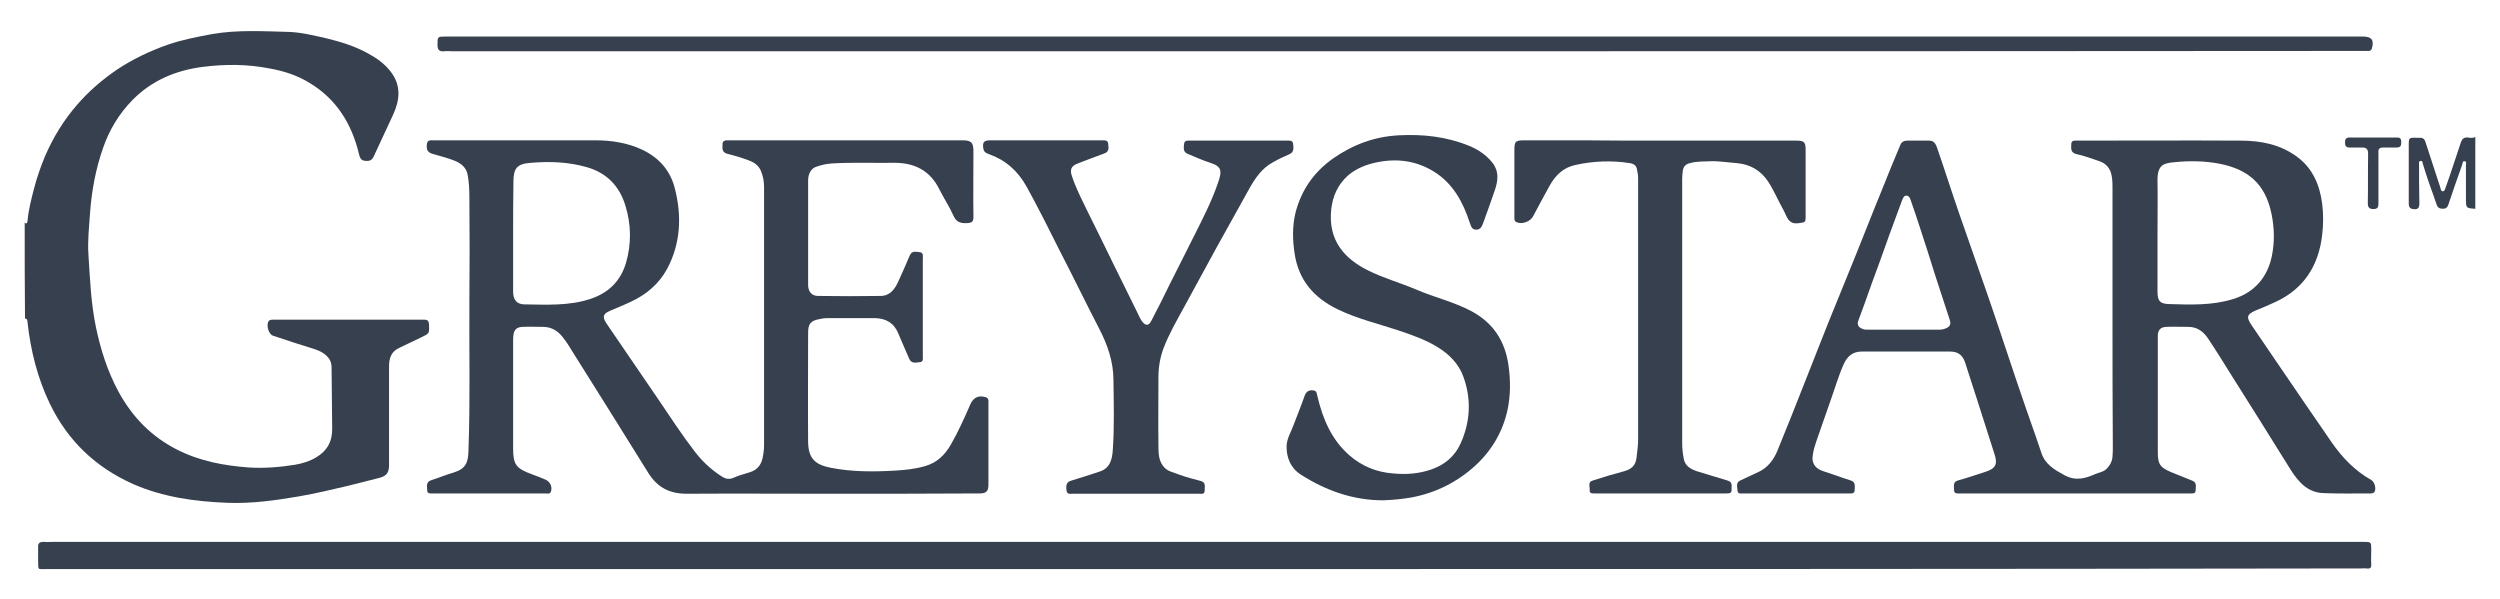
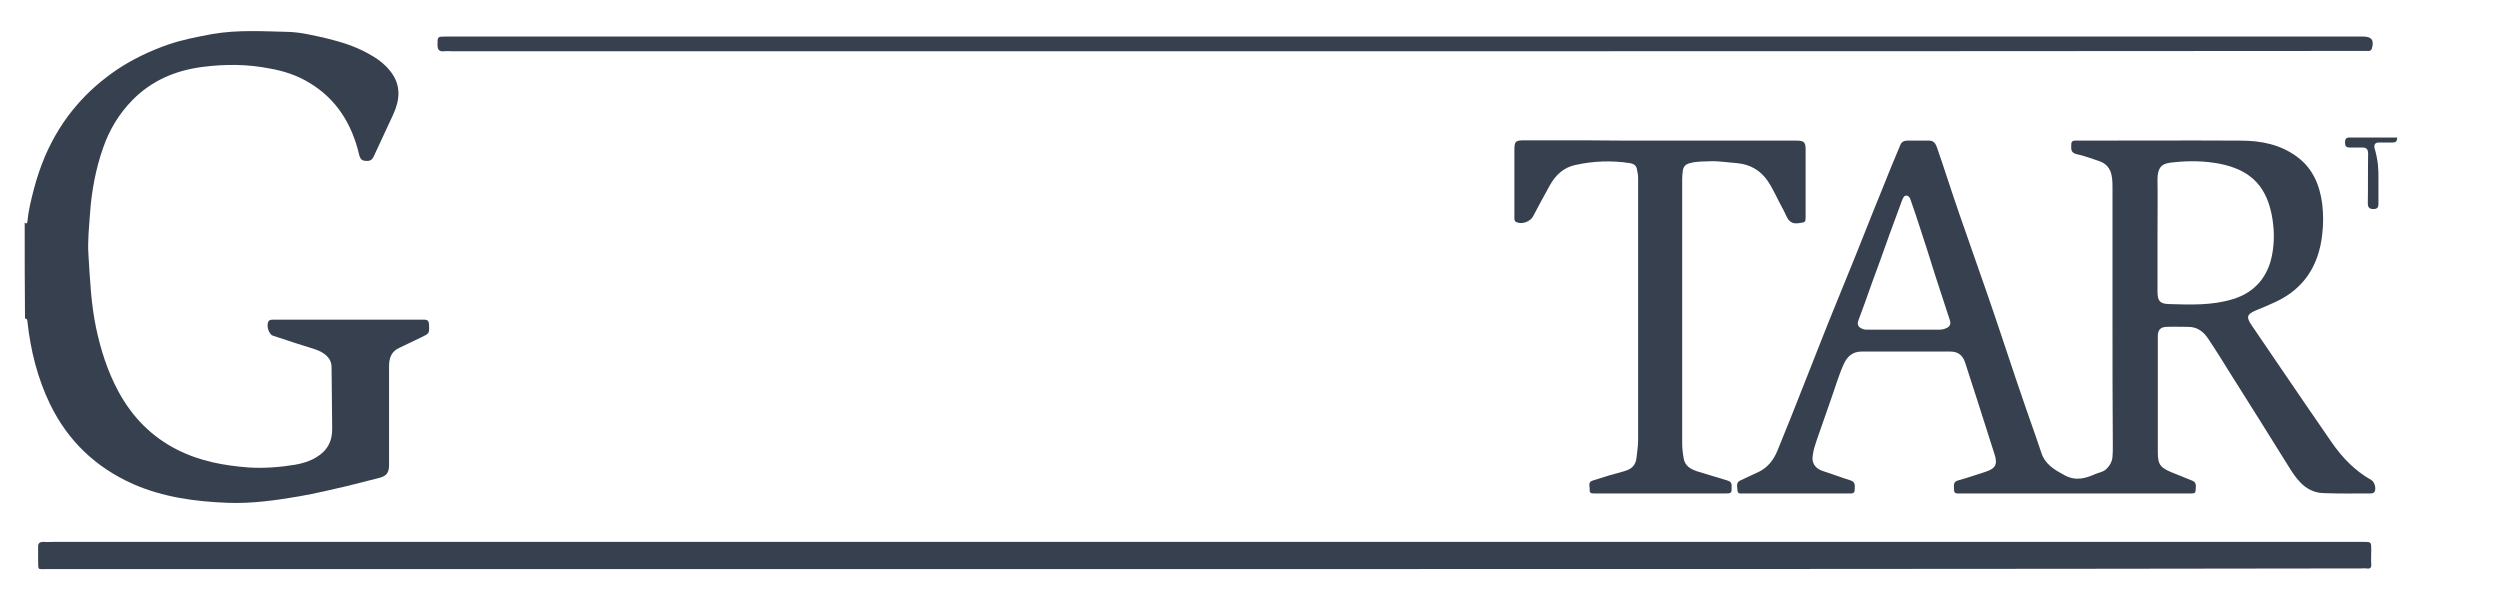
<svg xmlns="http://www.w3.org/2000/svg" version="1.1" id="Layer_1" x="0px" y="0px" viewBox="0 0 800 191.8" style="enable-background:new 0 0 800 191.8;" xml:space="preserve">
  <style type="text/css"> .st0{fill:#37404F;} </style>
  <g>
    <g>
      <path class="st0" d="M7.9,71.2c0.7,0.7,0.8,0,0.9-0.4c0.3-3.6,1.2-7,2.1-10.5c0.9-3.5,2.1-6.9,3.5-10.3c2.6-6,6-11.6,10.3-16.5 c3.7-4.3,8-8,12.7-11.2c5.1-3.4,10.6-6,16.3-8c4.6-1.6,9.4-2.5,14.2-3.4c8.1-1.4,16.1-0.9,24.2-0.7c4.1,0.1,8.1,1.1,12.1,2 c4.6,1.1,9.2,2.5,13.4,4.8c2.8,1.5,5.4,3.3,7.4,5.9c3.4,4.4,3,9,0.8,13.8c-2,4.2-3.9,8.5-5.9,12.7c-0.5,1-0.8,2.1-2.4,2.1 c-1.6,0-2.2-0.4-2.6-2.1c-2.3-9.7-7.2-17.7-15.9-22.9c-3.9-2.4-8.2-3.8-12.8-4.6c-7.1-1.4-14.2-1.4-21.3-0.5 c-8.6,1.1-16.3,4.3-22.5,10.6c-4.3,4.4-7.4,9.5-9.4,15.3c-2.4,6.8-3.7,13.9-4.2,21.1c-0.3,4.4-0.8,8.8-0.5,13.1 c0.5,7.8,0.8,15.5,2.4,23.2c1.5,7.2,3.7,14.1,7.2,20.6c4.4,8.1,10.5,14.4,18.8,18.6c7.3,3.7,15,5.1,23,5.7c5,0.3,9.9-0.1,14.8-0.9 c2.3-0.4,4.6-1.1,6.6-2.3c3.6-2.1,5.3-5.2,5.2-9.4c-0.1-6.5-0.1-13-0.2-19.5c0-2.8-2.1-4.7-5.5-5.8c-4.5-1.4-8.9-2.8-13.3-4.3 c-1.4-0.5-2.2-3.5-1.3-4.7c0.4-0.4,0.9-0.4,1.4-0.4c16.1,0,32.2,0,48.4,0c1.1,0,1.4,0.5,1.5,1.5c0.1,2.9,0.1,2.9-2.4,4.1 c-2.4,1.1-4.7,2.3-7.1,3.4c-2.5,1.1-3.3,3.2-3.3,5.8c0,10.6,0,21.1,0,31.7c0,2.6-0.9,3.6-3.4,4.2c-3.3,0.8-6.6,1.7-9.9,2.5 c-5.1,1.2-10.2,2.4-15.3,3.3c-7.6,1.3-15.3,2.4-23.1,2.1c-10.4-0.4-20.6-1.8-30.2-6C30.5,149.5,21.7,141,16,129.3 c-4-8.3-6.2-17.1-7.2-26.2c-0.1-1-0.1-1-0.8-1.2C7.9,91.6,7.9,81.4,7.9,71.2z" />
-       <path class="st0" d="M265.8,158c-15.4,0-30.7-0.1-46.1,0c-5.4,0-9.3-2-12.2-6.6c-8-12.9-16.1-25.8-24.2-38.7 c-1-1.7-2.1-3.4-3.3-4.9c-1.6-2-3.5-3.1-6-3.2c-2.3,0-4.6-0.1-6.9,0c-1.7,0.1-2.6,0.9-2.8,2.6c-0.1,0.6-0.1,1.3-0.1,2 c0,11.4,0,22.8,0,34.2c0,5.3,0.9,6.5,6.1,8.4c1.4,0.5,2.9,1.1,4.3,1.7c1.5,0.7,2.2,2.3,1.7,3.8c-0.3,0.9-1.1,0.6-1.7,0.6 c-8,0-16,0-23.9,0c-4,0-8,0-12.1,0c-0.8,0-1.9,0.2-1.9-1c0-1.2-0.5-2.6,1.2-3.2c2.5-0.8,4.9-1.8,7.3-2.5c3.9-1.2,4.6-3.3,4.7-6.8 c0.6-16.1,0.2-32.1,0.3-48.2c0.1-11,0.1-22,0-33c0-2.3-0.1-4.7-0.5-7c-0.4-2.6-2.1-3.9-4.3-4.8c-2.3-0.9-4.7-1.5-7.1-2.2 c-1.5-0.5-1.9-1.3-1.7-3.1c0.2-1.4,1.2-1.2,2.2-1.2c17.2,0,34.4,0,51.7,0c5.2,0,10.3,0.8,15,3c5.5,2.6,9.1,6.8,10.5,12.6 c2.2,8.7,1.8,17.4-2.5,25.5c-2.6,4.8-6.6,8.2-11.5,10.5c-2.3,1.1-4.6,2-6.9,3c-2.1,0.9-2.4,1.9-1.1,3.9 c5.6,8.2,11.2,16.4,16.8,24.6c3.8,5.6,7.5,11.3,11.6,16.6c2.3,3,5.1,5.6,8.3,7.7c1.2,0.8,2.4,1.3,4,0.6c1.7-0.8,3.5-1.2,5.3-1.8 c2.2-0.7,3.5-2.2,4-4.4c0.3-1.4,0.5-2.8,0.5-4.3c0-27.5,0-55,0-82.5c0-1.8-0.3-3.5-1-5.2c-0.7-1.7-2.1-2.7-3.7-3.3 c-2.3-0.9-4.7-1.6-7.1-2.2c-1.8-0.5-1.5-1.8-1.5-3c0-1.4,1.1-1.3,2-1.3c24.9,0,49.9,0,74.8,0c2.8,0,3.5,0.7,3.5,3.5 c0,7-0.1,14,0,21c0,1.6-0.5,1.9-2,2c-2.1,0.1-3.5-0.3-4.4-2.4c-1.3-2.9-3.1-5.6-4.5-8.4c-2.9-5.9-7.8-8.5-14.3-8.5 c-6.7,0.1-13.3-0.2-20,0.2c-1.8,0.1-3.5,0.5-5.2,1.1c-1.5,0.5-2.5,2.2-2.5,4.3c0,10.2,0,20.5,0,30.7c0,1,0,2,0,3 c0.1,2,1.2,3.3,3.2,3.3c6.7,0.1,13.3,0.1,20,0c2.9,0,4.5-2.1,5.6-4.5c1.3-2.8,2.5-5.6,3.7-8.4c0.7-1.7,2-1.2,3.2-1.1 c1.3,0.1,1,1.3,1,2.1c0,10.3,0,20.7,0,31c0,0.9,0.3,2-1,2.1c-1.2,0.1-2.7,0.6-3.4-1.2c-1.1-2.6-2.3-5.2-3.4-7.9 c-1.4-3.5-4-4.9-7.5-5c-5.1,0-10.2,0-15.4,0c-0.8,0-1.5,0.1-2.3,0.3c-2.9,0.5-3.7,1.5-3.7,4.4c0,11.7-0.1,23.3,0,35 c0.1,5.2,2.2,7.2,7.3,8.2c6.7,1.3,13.5,1.3,20.4,0.9c3.3-0.2,6.6-0.5,9.9-1.5c3.7-1.1,6.1-3.5,8-6.7c2.4-4.2,4.4-8.6,6.3-13 c1-2.2,2.6-3,4.9-2.3c1.1,0.3,0.9,1.3,0.9,2.1c0,6.8,0,13.6,0,20.5c0,1.8,0,3.6,0,5.4c0,2.1-0.7,2.8-2.8,2.8 C297.6,158,281.7,158,265.8,158z M164.2,75.3c0,6,0,12,0,18c0,2.6,1.1,4.1,3.7,4.1c7,0.1,14.1,0.5,20.9-1.7 c5.8-1.9,9.7-5.6,11.5-11.5c1.8-6.2,1.7-12.4-0.2-18.5c-1.9-6.2-6-10.4-12.3-12.2c-5.9-1.7-11.9-1.9-17.9-1.4 c-4.4,0.3-5.6,1.7-5.6,6C164.2,63.7,164.2,69.5,164.2,75.3z" />
      <path class="st0" d="M676,102.3c0-14,0-28.1,0-42.1c0-1.2,0-2.3-0.2-3.5c-0.3-2.6-1.7-4.4-4.2-5.2c-2.4-0.8-4.8-1.7-7.2-2.2 c-1.9-0.5-1.6-1.8-1.6-3.1c0-1.4,1.1-1.2,2-1.2c17.4,0,34.8-0.1,52.2,0c6.5,0,12.7,1.2,18.1,5.2c5,3.7,7.2,9,8,15 c0.4,3.3,0.4,6.6,0,9.9c-1.1,9.8-5.8,17.3-14.9,21.5c-2.1,1-4.3,1.9-6.5,2.8c-2.7,1.2-2.9,2.1-1.3,4.5c3.3,4.8,6.5,9.6,9.8,14.4 c5.3,7.8,10.6,15.5,15.9,23.2c3.4,4.9,7.4,9.1,12.7,12.1c1.1,0.6,1.6,2.7,1.1,3.7c-0.3,0.5-0.8,0.6-1.3,0.6c-5,0-9.9,0.1-14.9-0.1 c-5.1-0.1-8.1-3.4-10.7-7.5c-6.2-10-12.5-20-18.8-30c-2.5-4-4.9-7.9-7.5-11.8c-1.5-2.3-3.5-3.9-6.4-3.9c-2.4,0-4.7-0.1-7.1,0 c-1.8,0.1-2.6,0.9-2.7,2.7c0,0.3,0,0.5,0,0.8c0,12.2,0,24.4,0,36.6c0,4.2,0.8,5.1,5.8,7c1.7,0.7,3.4,1.4,5.2,2.1 c1.6,0.6,1.1,2,1.1,3.1c0,1.2-1.1,1-1.9,1c-24.5,0-49,0-73.5,0c-0.8,0-2,0.2-1.9-1.2c0-1.2-0.5-2.5,1.4-3c2.9-0.8,5.8-1.8,8.6-2.7 c3.4-1.1,4-2.5,2.9-5.8c-1.8-5.5-3.5-11.1-5.3-16.6c-1.4-4.2-2.7-8.5-4.1-12.7c-0.8-2.3-2.3-3.4-4.7-3.4c-9.5,0-18.9,0-28.4,0 c-2.9,0-4.6,1.6-5.7,4c-1.7,3.8-2.8,7.7-4.2,11.6c-1.5,4.3-3,8.6-4.5,12.9c-0.5,1.5-1,3-1.2,4.6c-0.5,2.6,0.8,4.4,3.4,5.2 c2.9,0.9,5.7,2,8.6,2.9c1.8,0.5,1.4,1.9,1.4,3.1c0,1.3-1.2,1.1-2,1.1c-11.2,0-22.3,0-33.5,0c-0.8,0-1.9,0.3-2-0.9 c0-1.1-0.7-2.6,1-3.3c1.9-0.9,3.9-1.8,5.8-2.7c2.9-1.4,4.7-3.8,5.9-6.6c3-7.3,5.9-14.6,8.8-22c2.5-6.3,5-12.7,7.5-19 c2.8-7,5.7-13.9,8.5-20.9c2.9-7.1,5.6-14.2,8.5-21.2c2-5,4-10,6.1-14.9c0.4-1,1.2-1.4,2.2-1.4c2.4,0,4.7,0,7.1,0 c1.4,0,2,1,2.4,2.1c2.5,7.2,4.8,14.5,7.3,21.7c2.9,8.3,5.8,16.6,8.7,24.9c3.2,9.2,6.2,18.4,9.3,27.6c2.1,6.2,4.2,12.3,6.4,18.5 c0.6,1.7,1.1,3.3,1.7,5c1.2,3.8,4.2,5.5,7.5,7.3c3.6,1.9,6.6,1,9.8-0.4c1.1-0.5,2.4-0.6,3.4-1.5c1.2-1.1,2-2.5,2.1-4.1 c0.1-1.1,0.1-2.2,0.1-3.3C676,129.2,676,115.8,676,102.3z M690.4,75.3c0,6,0,12,0,18c0,2.9,0.7,3.9,3.6,4 c6.9,0.2,13.8,0.5,20.6-1.6c7.2-2.2,11.1-7.4,12.4-13.8c0.9-4.4,0.8-8.9-0.1-13.4c-2-9.8-7.6-14.3-16.6-16.1 c-4.7-0.9-9.6-1-14.4-0.5c-3.5,0.3-5.5,0.8-5.5,5.7C690.5,63.5,690.4,69.4,690.4,75.3z M609.2,105.5c3.7,0,7.5,0,11.2,0 c0.8,0,1.5-0.1,2.2-0.4c1.4-0.5,1.8-1.4,1.3-2.8c-1.6-4.9-3.2-9.8-4.8-14.7c-1.5-4.8-3-9.6-4.6-14.4c-1-3.1-2-6.1-3.1-9.2 c-0.2-0.6-0.5-1.4-1.4-1.4c-0.8,0-1,0.8-1.3,1.4c-1.4,3.8-2.8,7.6-4.2,11.4c-1.8,5.1-3.6,10.1-5.5,15.2c-1.4,4-2.8,7.9-4.3,11.9 c-0.5,1.3-0.1,2.2,1.2,2.7c0.6,0.3,1.3,0.3,1.9,0.3C601.9,105.5,605.5,105.5,609.2,105.5z" />
-       <path class="st0" d="M442.6,160.1c-9.6,0-18.3-3.1-26.3-8.2c-3.3-2.1-4.6-5.4-4.6-9c0-2.4,1.4-4.6,2.2-6.8 c1.2-3.2,2.5-6.3,3.6-9.5c0.5-1.3,1.3-1.8,2.6-1.7c1.4,0.1,1.2,1.1,1.5,2c1.7,7.2,4.5,13.8,10.2,18.8c4,3.5,8.7,5.4,14,5.8 c4.2,0.4,8.3,0.1,12.3-1.3c4.3-1.5,7.5-4.3,9.3-8.3c3.1-6.9,3.5-14.1,0.9-21.3c-1.5-4.2-4.6-7.3-8.4-9.6c-3.8-2.3-8-3.8-12.2-5.2 c-6.6-2.2-13.5-3.8-19.8-6.9c-7.4-3.6-12.3-9.2-13.6-17.6c-0.7-4.5-0.8-9,0.3-13.4c1.9-7.2,5.9-12.9,12-17.2 c6.3-4.4,13.2-7,21-7.4c7.8-0.4,15.3,0.4,22.6,3.4c2.9,1.2,5.4,2.9,7.4,5.4c2.1,2.7,1.8,5.6,0.8,8.6c-1.2,3.6-2.5,7.1-3.8,10.7 c-0.4,1.1-0.9,2.1-2.2,2.1c-1.3,0-1.6-0.9-2-2C468.2,64.7,465,58.8,459,55c-5.6-3.5-11.7-4.4-18.2-3.1c-3.5,0.7-6.7,1.9-9.5,4.3 c-3.2,2.9-4.8,6.5-5.3,10.7c-1.1,10.1,4.3,15.9,11.7,19.6c5,2.5,10.4,4,15.6,6.2c5.8,2.5,12,3.9,17.6,6.9 c6.9,3.7,10.7,9.5,11.8,17.2c0.7,4.8,0.7,9.7-0.3,14.4c-1.5,6.9-5,12.9-10.2,17.7c-5.9,5.4-12.7,8.8-20.6,10.3 C448.6,159.7,445.6,160,442.6,160.1z" />
-       <path class="st0" d="M363.2,158c-6.7,0-13.3,0-20,0c-0.8,0-1.7,0.3-1.9-1c-0.3-1.9,0.1-2.8,1.5-3.2c3-0.9,6.1-1.9,9.1-2.9 c3.4-1.1,4-4,4.2-7c0.5-7.4,0.3-14.8,0.2-22.3c0-5.9-1.9-11.3-4.6-16.5c-4.2-8.1-8.2-16.4-12.4-24.5c-3.5-7-7-14-10.8-20.9 c-2.8-5-6.7-8.5-12.1-10.4c-0.8-0.3-1.5-0.6-1.7-1.6c-0.4-2.2,0.1-2.8,2.3-2.8c11.9,0,23.8,0,35.7,0c0.8,0,1.8-0.1,1.9,1 c0.1,1.2,0.5,2.6-1.2,3.2c-2.8,1-5.6,2.1-8.5,3.2c-2.1,0.8-2.6,1.9-1.9,4c1.2,3.7,3,7.2,4.7,10.7c2.9,5.9,5.8,11.7,8.6,17.5 c2.5,5.1,5,10.1,7.5,15.2c0.5,1.1,1,2.2,1.7,3.2c1.1,1.4,2.1,1.4,2.9-0.2c2-3.8,3.9-7.6,5.8-11.5c2.5-5,5.1-10.1,7.6-15.1 c3-6,6.1-11.9,8.2-18.3c0.9-2.9,1.1-4.5-2.7-5.7c-2.5-0.8-4.9-1.9-7.3-2.9c-1.5-0.6-1.2-2-1.1-3.1c0.1-1.3,1.2-1.1,2-1.1 c10.3,0,20.6,0,30.9,0c0.8,0,1.8-0.2,2,1c0.1,1.2,0.4,2.6-1.1,3.3c-1.8,0.8-3.6,1.6-5.3,2.6c-3.6,1.9-5.8,5.2-7.7,8.6 c-7,12.5-13.9,25-20.7,37.6c-2.4,4.4-4.9,8.7-6.7,13.4c-1.1,3-1.6,6.1-1.6,9.2c0,7.3-0.1,14.5,0,21.8c0,2.5,0,5.2,2,7.2 c1.3,1.3,3.1,1.5,4.7,2.2c2.2,0.8,4.5,1.4,6.8,2c1.9,0.5,1.2,2,1.3,3.1c0,1.3-1.1,1-1.8,1C376.8,158,370,158,363.2,158z" />
      <path class="st0" d="M531.3,45c14.5,0,29,0,43.6,0c2.4,0,2.9,0.5,2.9,2.9c0,7.1,0,14.2,0,21.3c0,2.1-0.2,1.9-2.1,2.2 c-3.5,0.6-3.9-2.2-5-4.2c-1.7-3-3-6.2-4.9-9.1c-2.4-3.6-5.7-5.5-10-5.9c-2.8-0.2-5.7-0.7-8.5-0.6c-2.2,0.1-4.4,0-6.5,0.6 c-1.3,0.3-2.1,1-2.3,2.4c-0.1,0.9-0.2,1.7-0.2,2.6c0,28.2,0,56.4,0,84.7c0,1.6,0.2,3.3,0.5,4.9c0.4,2.3,2.2,3.3,4.2,4 c3.3,1,6.6,2,9.9,3c1.7,0.5,1.1,1.9,1.2,3c0.1,1.1-0.9,1.1-1.7,1.1c-14.1,0-28.2,0-42.2,0c-0.8,0-1.6,0-1.5-1.1 c0.1-1-0.7-2.5,0.9-3c3.3-1.1,6.7-2.1,10.1-3c2.5-0.7,3.7-1.9,4-4.4c0.2-1.9,0.5-3.8,0.5-5.7c0-27.9,0-55.8,0-83.7 c0-1-0.2-2-0.4-2.9c-0.2-1.2-1.1-1.7-2.2-1.9c-5.9-0.9-11.7-0.7-17.5,0.6c-3.8,0.8-6.4,3.3-8.2,6.6c-1.8,3.2-3.6,6.6-5.3,9.8 c-0.9,1.7-3.5,2.7-5.3,1.9c-0.8-0.3-0.7-1.1-0.7-1.7c0-3.4,0-6.8,0-10.2c0-3.6,0-7.3,0-10.9c0-3.2,0.3-3.4,3.5-3.4 c6.2,0,12.4,0,18.6,0C514.9,45,523.1,45,531.3,45C531.3,45,531.3,45,531.3,45z" />
    </g>
    <g>
-       <path class="st0" d="M792.1,66.9c0,0-0.1-0.1-0.1-0.1c-2.9-0.2-2.9-0.2-2.9-3.3c0-3.5,0-7,0-10.6c0-0.5,0.3-1.3-0.5-1.3 c-0.6-0.1-0.6,0.7-0.7,1.1c-1.5,4.2-3,8.5-4.4,12.7c-0.3,0.9-0.7,1.4-1.8,1.4c-1.1,0-1.7-0.4-2-1.4c-0.8-2.4-1.7-4.8-2.5-7.1 c-0.7-2-1.3-4-1.9-5.9c-0.1-0.4-0.1-1-0.7-0.9c-0.7,0.1-0.5,0.8-0.5,1.2c0,4.1,0,8.3,0.1,12.4c0,1.5-0.5,2-2,1.8 c-1-0.1-1.4-0.7-1.4-1.7c0-6,0-12,0-18c0-3.6-0.2-3.1,3.8-3.1c0.8,0,1.3,0.5,1.5,1.2c1.6,4.9,3.2,9.8,4.8,14.7 c0.2,0.5,0.1,1.1,0.7,1.2c0.7,0.1,0.8-0.7,1-1.2c0.9-2.4,1.7-4.9,2.5-7.3c0.8-2.4,1.6-4.8,2.4-7.2c0.4-1.1,1-1.6,2.2-1.5 c0.8,0.1,1.6,0.3,2.4-0.2C792.1,51.5,792.1,59.2,792.1,66.9z" />
-       <path class="st0" d="M761.1,57.1c0,2.6,0,5.3,0,7.9c0,1.1-0.1,1.9-1.6,1.9c-1.3,0-1.8-0.5-1.8-1.9c0.1-5.3,0-10.5,0.1-15.8 c0-1.4-0.5-2-1.9-2c-1.4,0-2.7,0-4.1,0c-1.1,0-1.4-0.6-1.4-1.6c0-1,0.3-1.6,1.4-1.6c5.1,0,10.2,0,15.3,0c1.2,0,1.3,0.7,1.3,1.6 c0,0.9-0.2,1.6-1.4,1.6c-1.4,0-2.9,0-4.3,0c-1.2,0-1.7,0.4-1.6,1.6C761.1,51.6,761.1,54.3,761.1,57.1 C761.1,57.1,761.1,57.1,761.1,57.1z" />
+       <path class="st0" d="M761.1,57.1c0,2.6,0,5.3,0,7.9c0,1.1-0.1,1.9-1.6,1.9c-1.3,0-1.8-0.5-1.8-1.9c0.1-5.3,0-10.5,0.1-15.8 c0-1.4-0.5-2-1.9-2c-1.4,0-2.7,0-4.1,0c-1.1,0-1.4-0.6-1.4-1.6c0-1,0.3-1.6,1.4-1.6c5.1,0,10.2,0,15.3,0c0,0.9-0.2,1.6-1.4,1.6c-1.4,0-2.9,0-4.3,0c-1.2,0-1.7,0.4-1.6,1.6C761.1,51.6,761.1,54.3,761.1,57.1 C761.1,57.1,761.1,57.1,761.1,57.1z" />
    </g>
    <path class="st0" d="M449.6,16.4c-101.7,0-203.4,0-305,0c-0.8,0-1.7-0.1-2.5,0c-1.5,0.2-2.1-0.5-2.1-2c0-2.7,0-2.7,2.6-2.7 c204.6,0,409.1,0,613.7,0c2.6,0,3.5,1.2,2.7,3.8c-0.2,0.6-0.5,0.8-1.1,0.8c-0.7,0-1.4,0-2.1,0C653.7,16.4,551.6,16.4,449.6,16.4z" />
    <path class="st0" d="M385.5,182.1c-123.5,0-246.9,0-370.4,0c-3.3,0-2.8,0.5-2.9-2.9c0-1.3,0-2.6,0-4c-0.1-1.3,0.4-1.8,1.7-1.8 c1.2,0.1,2.3,0,3.5,0c246.3,0,492.6,0,738.8,0c2.6,0,2.6,0,2.6,2.5c0,1.5-0.1,3.1,0,4.6c0.1,1.2-0.4,1.6-1.5,1.4 c-0.6-0.1-1.2,0-1.8,0C632.1,182.1,508.8,182.1,385.5,182.1z" />
  </g>
</svg>